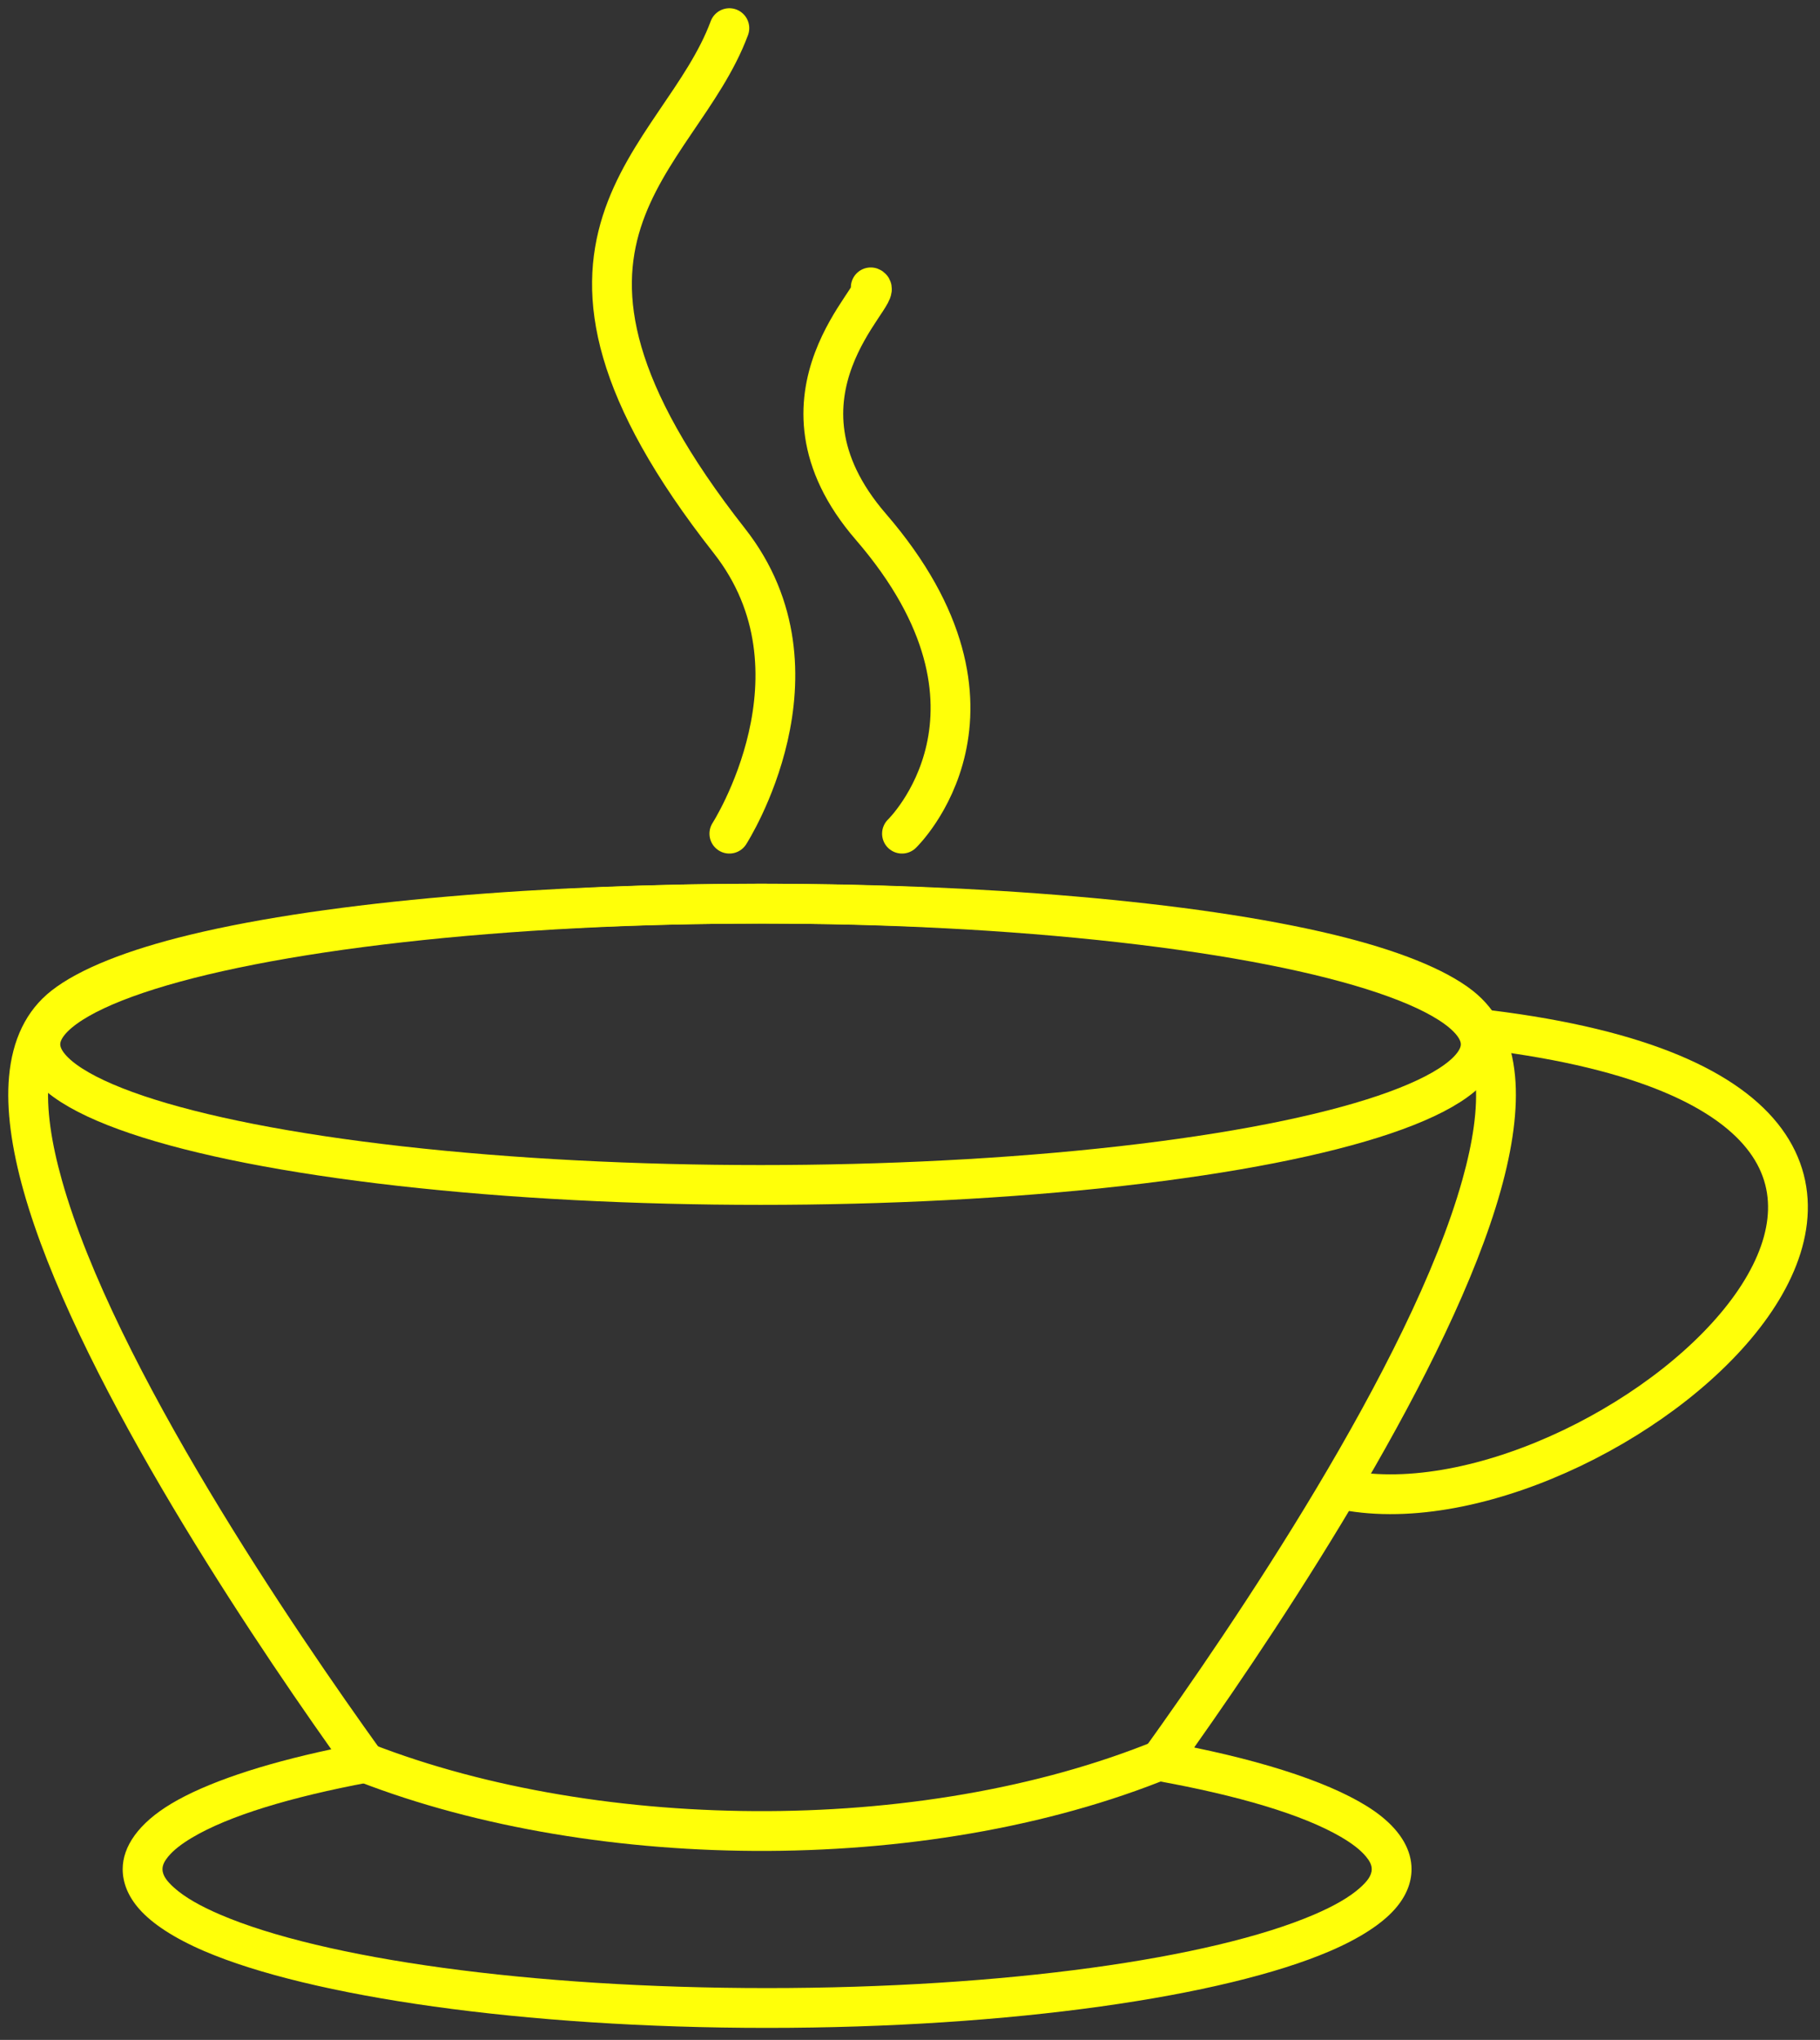
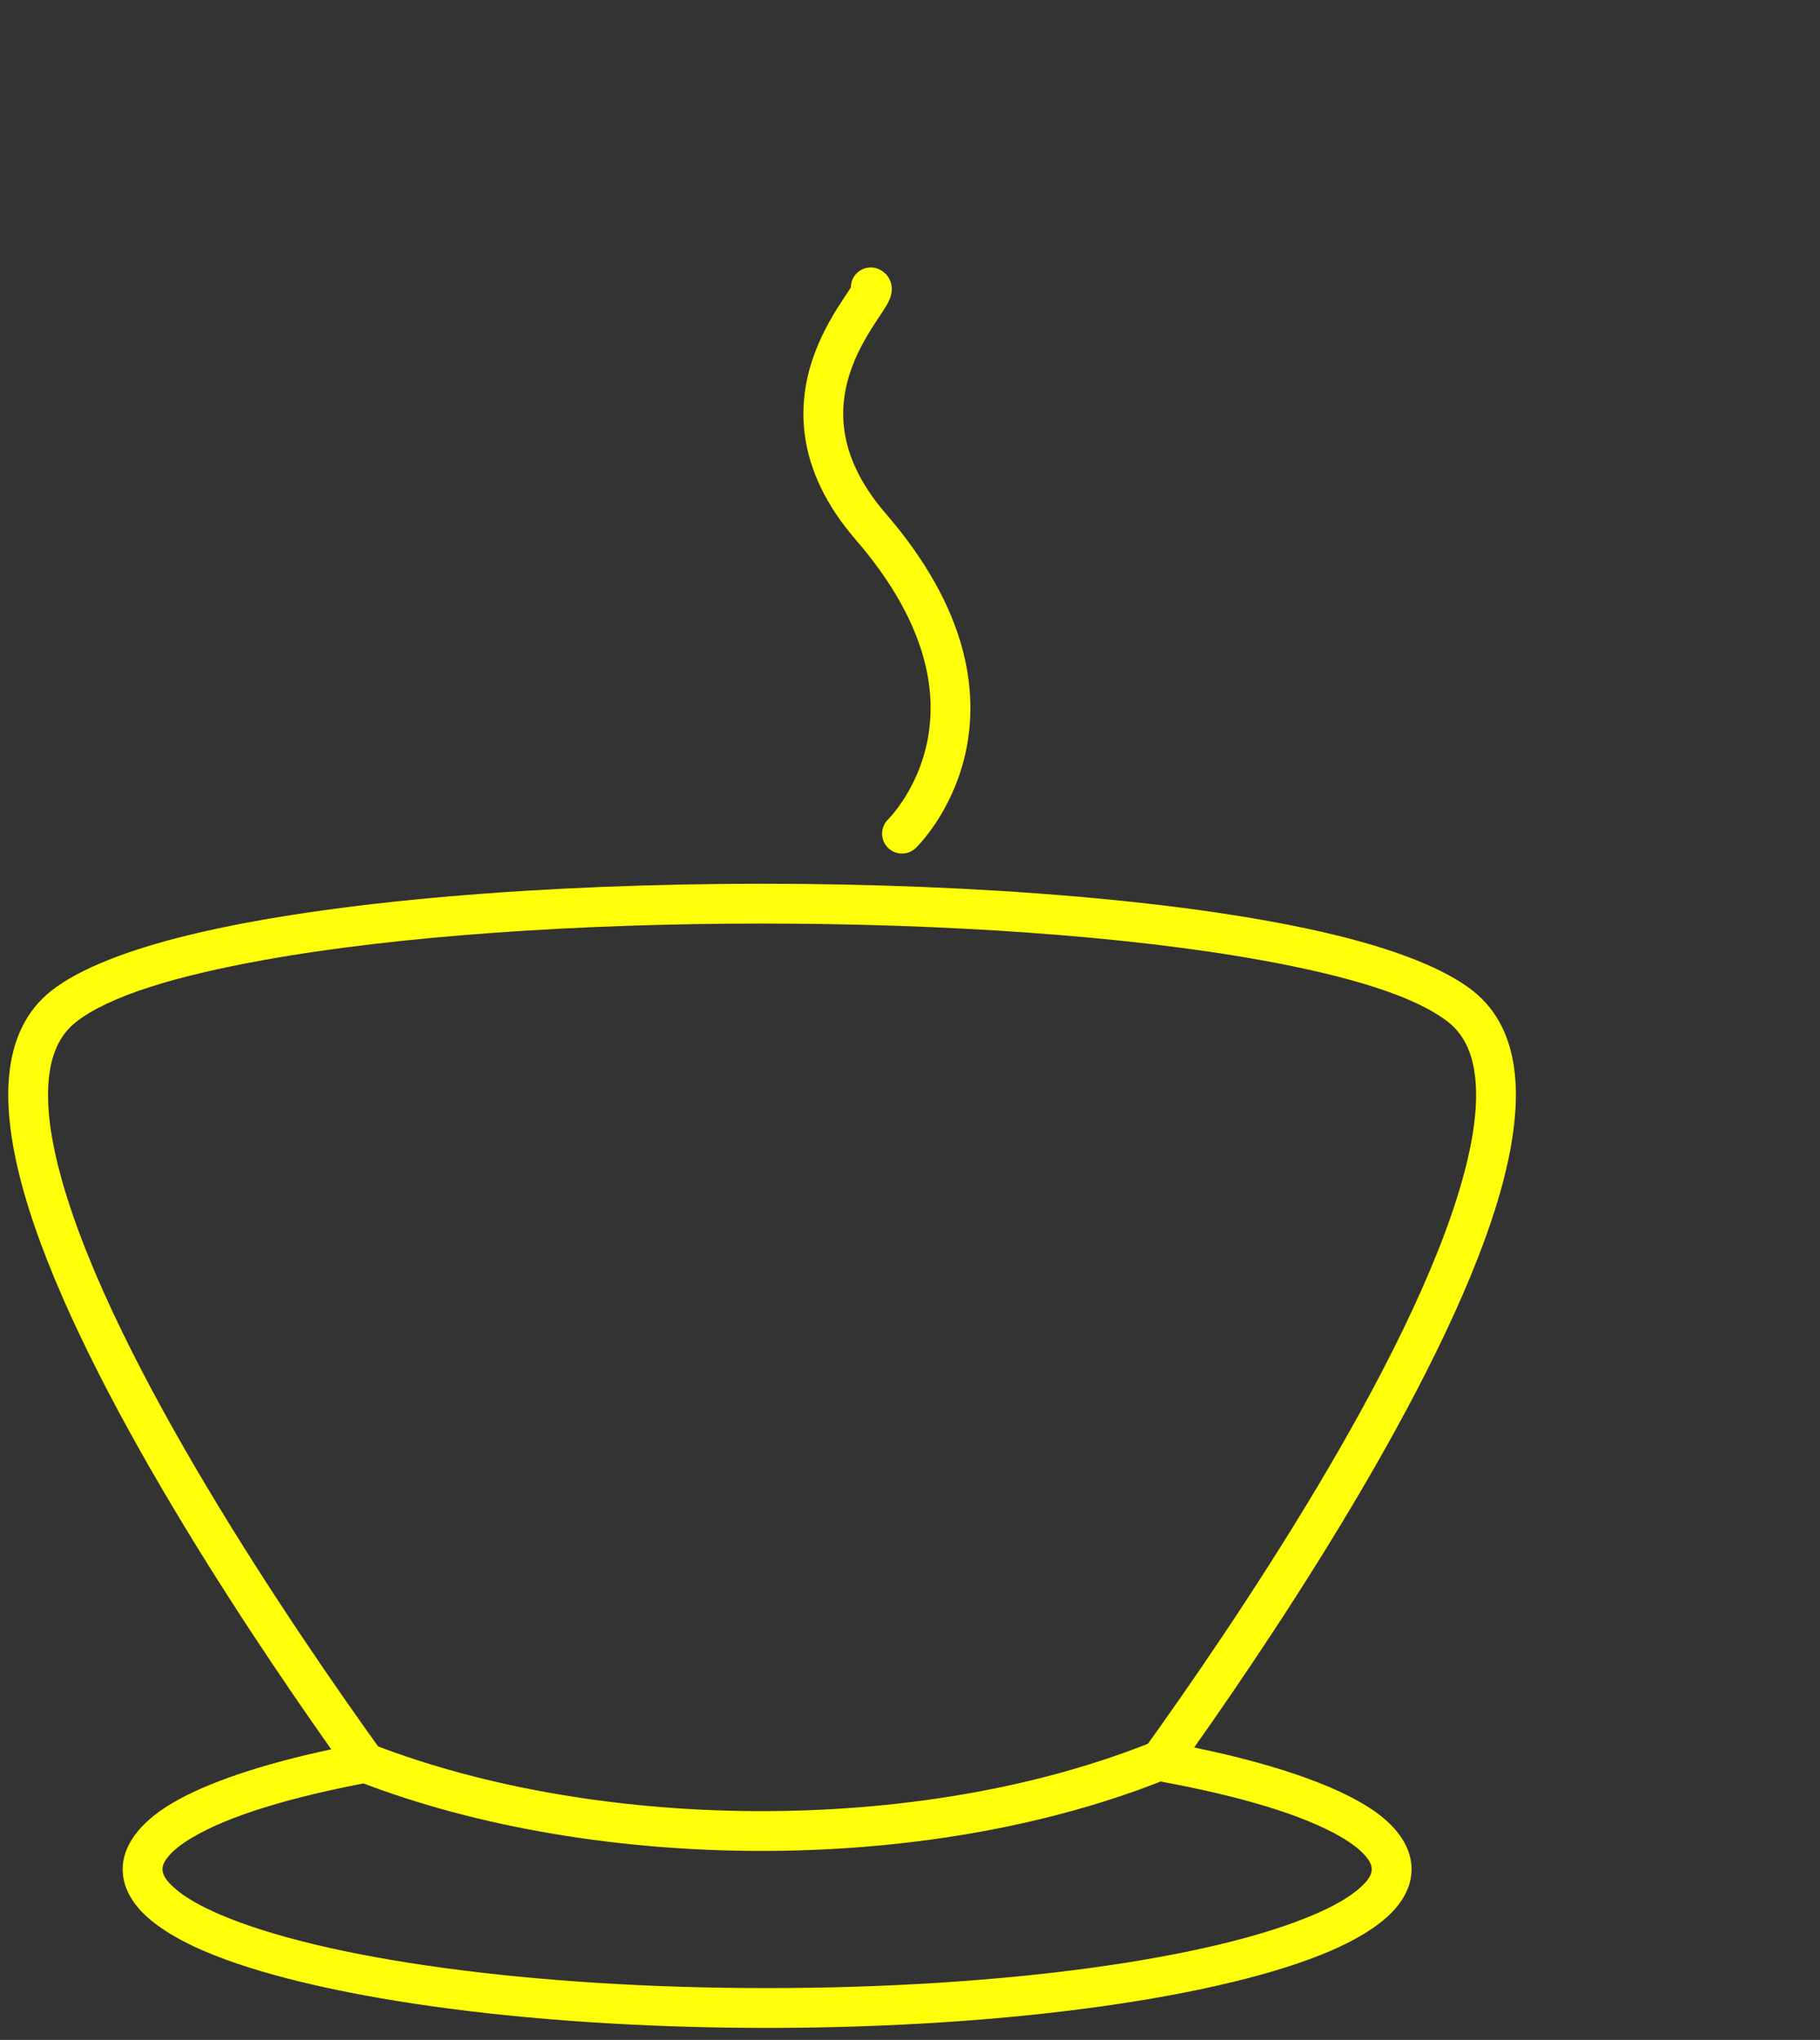
<svg xmlns="http://www.w3.org/2000/svg" width="100%" height="100%" viewBox="0 0 381 427" version="1.1" xml:space="preserve" style="fill-rule:evenodd;clip-rule:evenodd;stroke-linecap:round;stroke-miterlimit:1;">
  <rect x="0" y="0" width="381" height="427" fill="#333333" stroke="none" />
  <g>
    <path d="M69.348,366.18c-19.521,-27.588 -53.925,-79.635 -64.396,-116.821c-2.529,-8.98 -3.676,-17.149 -3.06,-23.995c0.691,-7.684 3.562,-13.823 8.888,-17.998c5.809,-4.553 15.926,-8.542 29.14,-11.729c29.339,-7.077 74.475,-10.644 119.612,-10.644c45.138,-0 90.273,3.567 119.613,10.644c13.214,3.187 23.331,7.176 29.139,11.729c5.311,4.163 8.181,10.279 8.883,17.931c0.625,6.819 -0.503,14.954 -3.008,23.899c-10.37,37.027 -44.576,88.876 -64.171,116.602c18.376,3.786 32.071,8.799 39.033,14.291c4.423,3.489 6.471,7.361 6.471,11.164c-0,2.85 -1.116,5.692 -3.498,8.387c-2.72,3.078 -7.322,6.093 -13.629,8.797c-22.08,9.466 -66.548,16.053 -117.778,16.053c-51.23,-0 -95.698,-6.587 -117.777,-16.053c-6.307,-2.704 -10.91,-5.719 -13.63,-8.797c-2.382,-2.695 -3.497,-5.537 -3.497,-8.387c-0,-4.684 3.278,-9.583 10.238,-13.73c7.23,-4.308 18.751,-8.211 33.427,-11.343Zm7.899,6.919c-16.484,3.085 -29.391,7.013 -37.06,11.582c-2.165,1.29 -3.867,2.597 -5,3.982c-0.699,0.855 -1.171,1.69 -1.171,2.59c0,1.386 0.993,2.597 2.424,3.886c2.215,1.995 5.494,3.856 9.653,5.639c21.458,9.2 64.706,15.379 114.494,15.379c49.789,-0 93.036,-6.179 114.494,-15.379c4.159,-1.783 7.438,-3.644 9.653,-5.639c1.431,-1.289 2.424,-2.5 2.424,-3.886c0,-0.927 -0.497,-1.786 -1.234,-2.666c-1.19,-1.423 -2.976,-2.766 -5.248,-4.089c-8.001,-4.66 -21.453,-8.648 -38.585,-11.736l-2.645,-6.532c18.235,-25.383 55.845,-80.565 66.688,-119.282c2.191,-7.824 3.281,-14.925 2.734,-20.89c-0.47,-5.131 -2.164,-9.343 -5.725,-12.134c-6.971,-5.464 -20.976,-9.651 -39.102,-12.929c-28.304,-5.121 -66.407,-7.669 -104.509,-7.669c-38.102,0 -76.204,2.548 -104.509,7.669c-18.125,3.278 -32.13,7.465 -39.102,12.929c-3.573,2.801 -5.266,7.032 -5.73,12.187c-0.539,5.993 0.569,13.129 2.782,20.989c10.949,38.885 48.771,94.275 66.89,119.471l-2.616,6.528Z" style="fill:#ffff09;" />
    <path d="M246.044,367.159c-50.234,21.506 -120.631,20.867 -169.564,1.844" style="fill:none;stroke:#ffff09;stroke-width:8.33px;" />
-     <ellipse cx="159.211" cy="218.602" rx="150.763" ry="29.442" style="fill:none;stroke:#ffff09;stroke-width:8.33px;" />
-     <path d="M311.687,215.619c129.388,16.017 26.93,105.534 -28.835,96.531" style="fill:none;stroke:#ffff09;stroke-width:8.33px;" />
-     <path d="M152.684,174.506c0,-0 21.675,-33.714 0,-61.298c-49.633,-63.162 -10.463,-79.116 0,-107.315" style="fill:none;stroke:#ffff09;stroke-width:8.33px;" />
    <path d="M188.822,174.506c-0,-0 26.734,-25.737 -6.538,-64.261c-23.792,-27.546 3.039,-49.016 -0,-50.093" style="fill:none;stroke:#ffff09;stroke-width:8.33px;" />
  </g>
</svg>